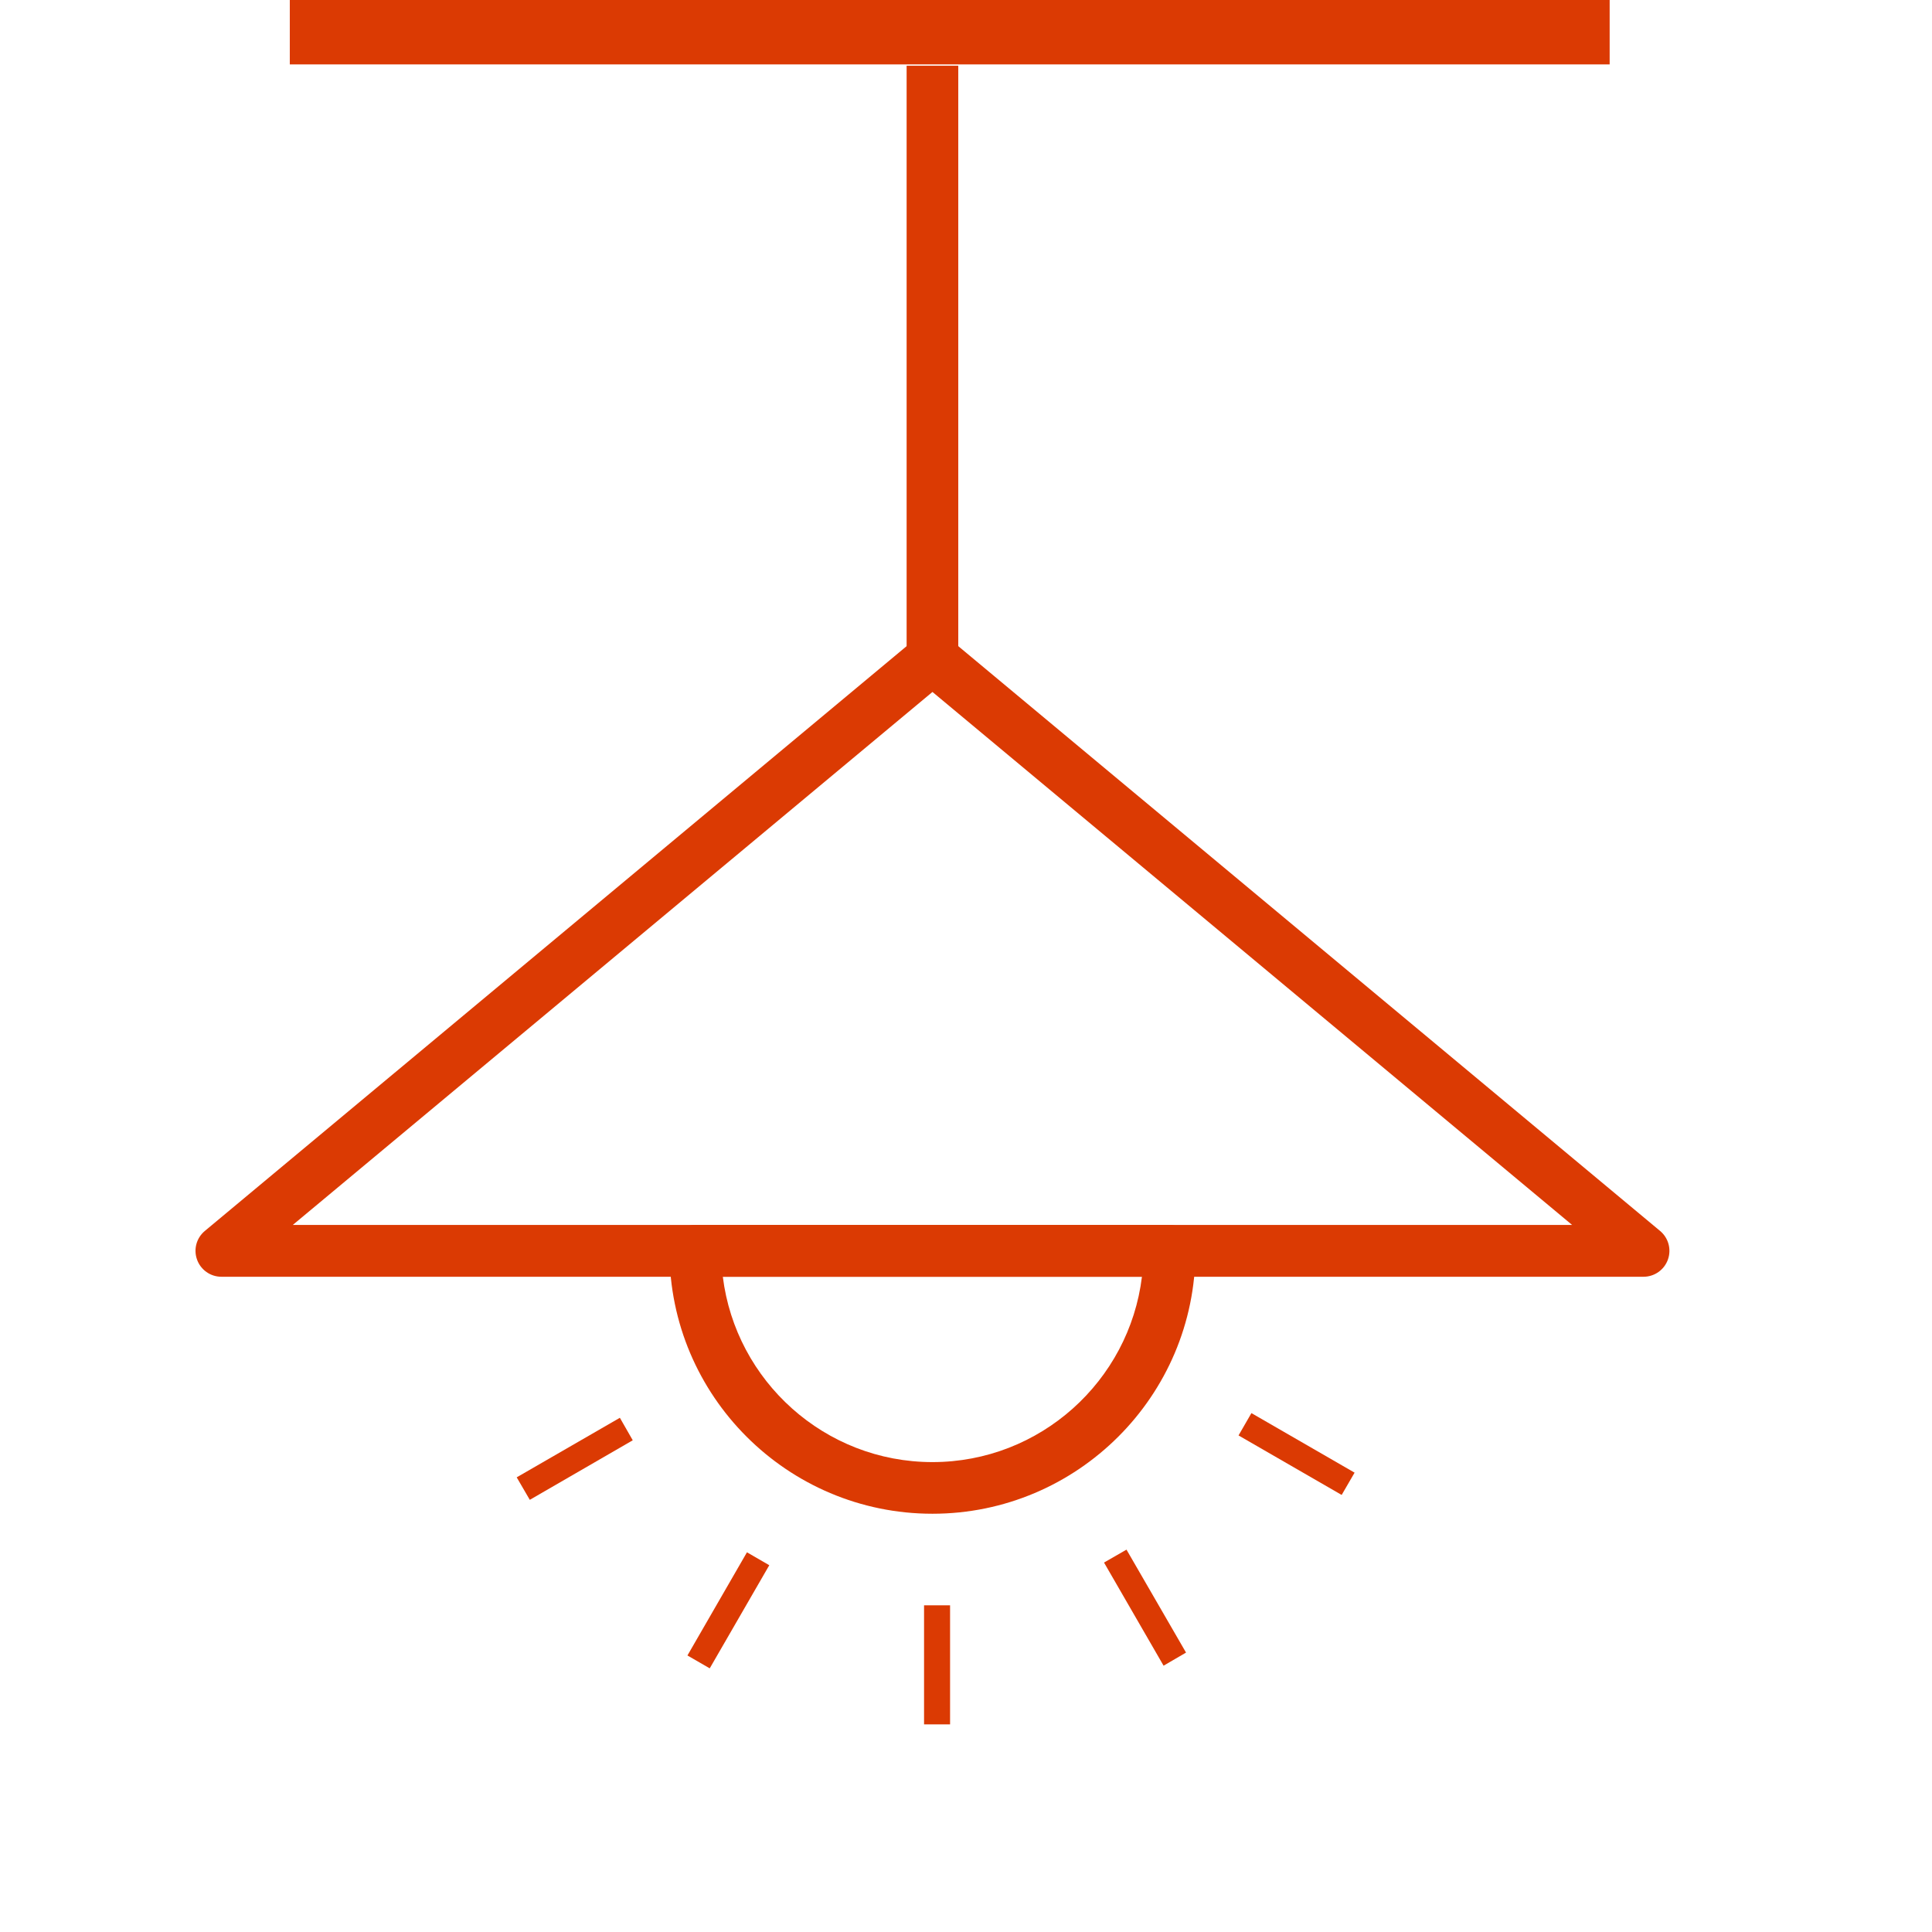
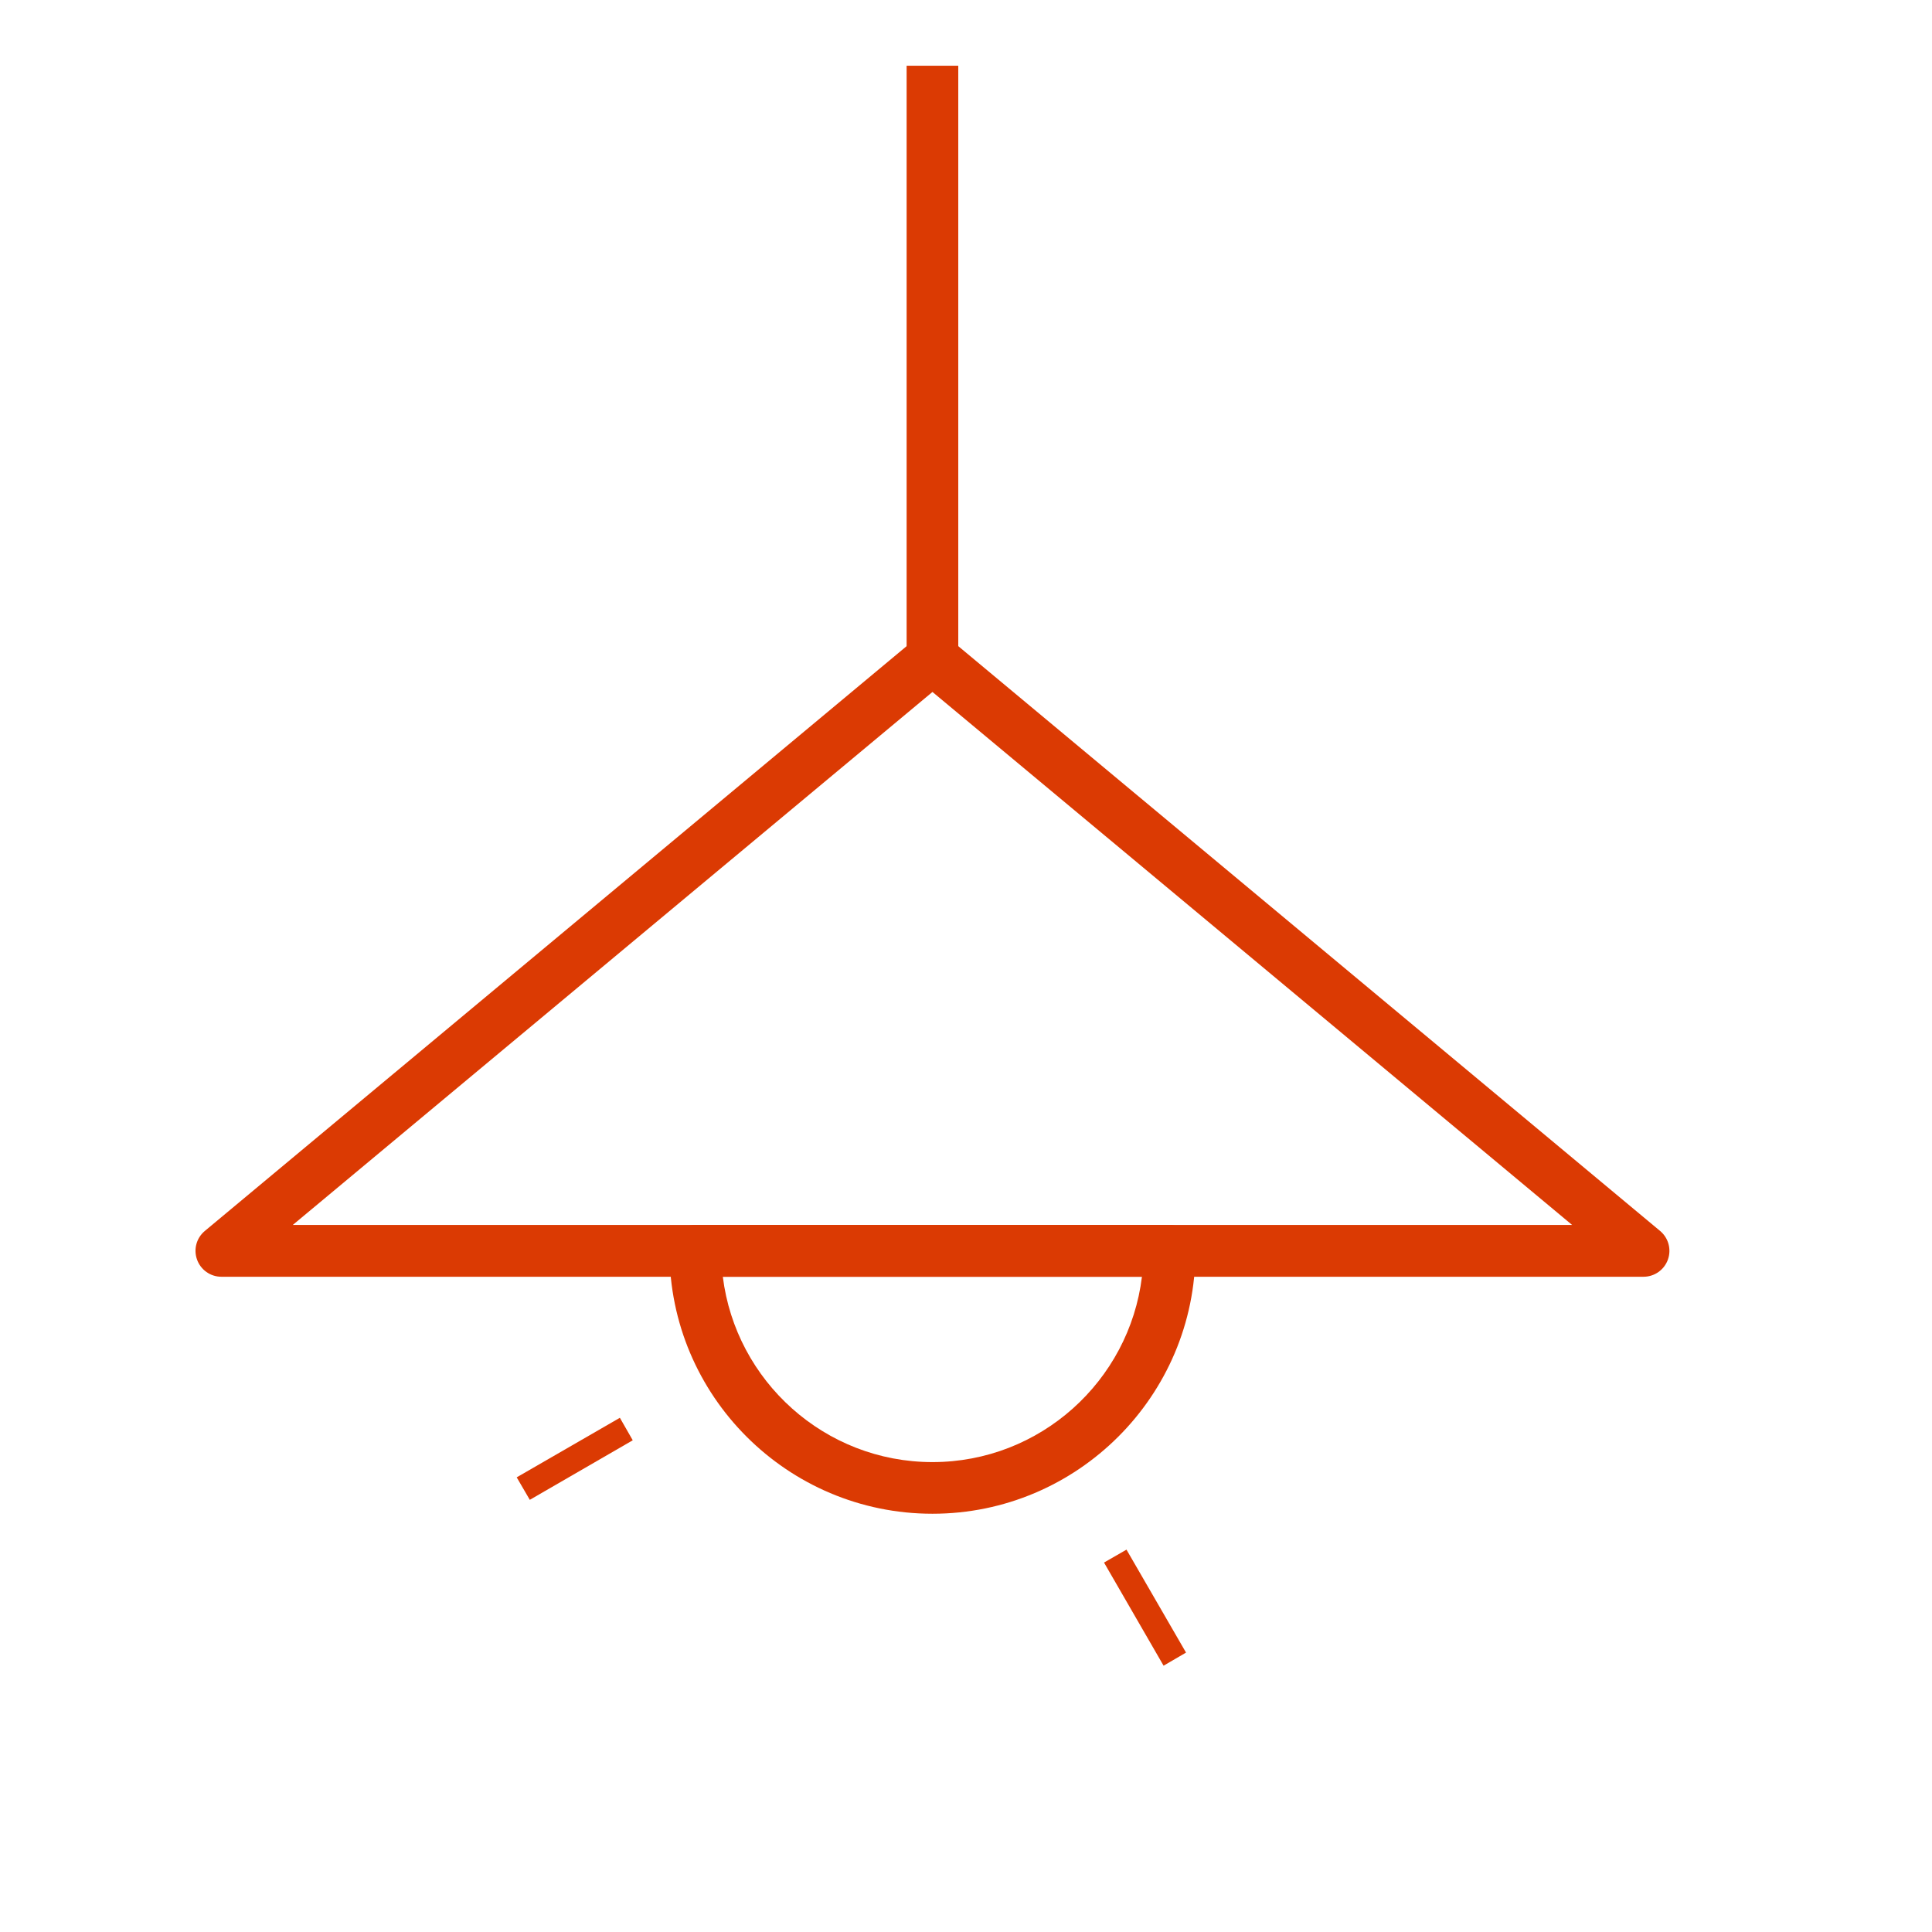
<svg xmlns="http://www.w3.org/2000/svg" width="60" zoomAndPan="magnify" viewBox="0 0 45 45" height="60" preserveAspectRatio="xMidYMid meet" version="1.0">
  <defs>
    <clipPath id="e3f1e9aa34">
-       <path d="M 6.75 0 L 37.5 0 L 37.5 1.5 L 6.75 1.5 Z M 6.75 0 " clip-rule="nonzero" />
-     </clipPath>
+       </clipPath>
    <clipPath id="365da961da">
      <path d="M 4.5 14 L 39 14 L 39 30 L 4.5 30 Z M 4.5 14 " clip-rule="nonzero" />
    </clipPath>
    <clipPath id="4a79b17170">
-       <path d="M 21 1.5 L 23 1.5 L 23 16 L 21 16 Z M 21 1.5 " clip-rule="nonzero" />
+       <path d="M 21 1.5 L 23 1.5 L 23 16 L 21 16 Z " clip-rule="nonzero" />
    </clipPath>
    <clipPath id="4b8a3117fd">
      <path d="M 21 37 L 23 37 L 23 40.5 L 21 40.5 Z M 21 37 " clip-rule="nonzero" />
    </clipPath>
  </defs>
  <g clip-path="url(#e3f1e9aa34)">
-     <path fill="#db3a03" d="M 6.75 -12 L 37.492 -12 L 37.492 1.5 L 6.75 1.5 Z M 6.75 -12 " fill-opacity="1" fill-rule="nonzero" />
-   </g>
+     </g>
  <g clip-path="url(#365da961da)">
    <path fill="#db3a03" d="M 6.82 28.531 L 36.617 28.531 L 21.719 16.117 Z M 38.281 29.738 L 5.156 29.738 C 4.902 29.738 4.676 29.578 4.59 29.34 C 4.504 29.102 4.574 28.836 4.77 28.672 L 21.332 14.871 C 21.555 14.684 21.879 14.684 22.105 14.871 L 38.668 28.672 C 38.863 28.836 38.934 29.102 38.848 29.34 C 38.762 29.578 38.535 29.738 38.281 29.738 " fill-opacity="1" fill-rule="nonzero" />
  </g>
  <g clip-path="url(#4a79b17170)">
    <path fill="#db3a03" d="M 22.32 15.332 L 21.117 15.332 L 21.117 1.531 L 22.32 1.531 L 22.32 15.332 " fill-opacity="1" fill-rule="nonzero" />
  </g>
  <path fill="#db3a03" d="M 16.836 29.738 C 17.137 32.168 19.211 34.055 21.719 34.055 C 24.227 34.055 26.301 32.168 26.598 29.738 Z M 21.719 35.258 C 18.34 35.258 15.594 32.512 15.594 29.137 C 15.594 28.801 15.863 28.531 16.195 28.531 L 27.238 28.531 C 27.57 28.531 27.844 28.801 27.844 29.137 C 27.844 32.512 25.094 35.258 21.719 35.258 " fill-opacity="1" fill-rule="nonzero" />
  <path fill="#db3a03" d="M 12.34 34.934 L 12.035 34.41 L 14.438 33.023 L 14.738 33.547 L 12.34 34.934 " fill-opacity="1" fill-rule="nonzero" />
-   <path fill="#db3a03" d="M 16.531 38.859 L 16.012 38.559 L 17.398 36.156 L 17.918 36.457 L 16.531 38.859 " fill-opacity="1" fill-rule="nonzero" />
  <g clip-path="url(#4b8a3117fd)">
-     <path fill="#db3a03" d="M 22.129 40.164 L 21.523 40.164 L 21.523 37.391 L 22.129 37.391 L 22.129 40.164 " fill-opacity="1" fill-rule="nonzero" />
-   </g>
+     </g>
  <path fill="#db3a03" d="M 27.102 38.797 L 25.715 36.395 L 26.238 36.094 L 27.625 38.492 L 27.102 38.797 " fill-opacity="1" fill-rule="nonzero" />
-   <path fill="#db3a03" d="M 31.25 34.82 L 28.848 33.434 L 29.148 32.914 L 31.551 34.301 L 31.25 34.82 " fill-opacity="1" fill-rule="nonzero" />
</svg>